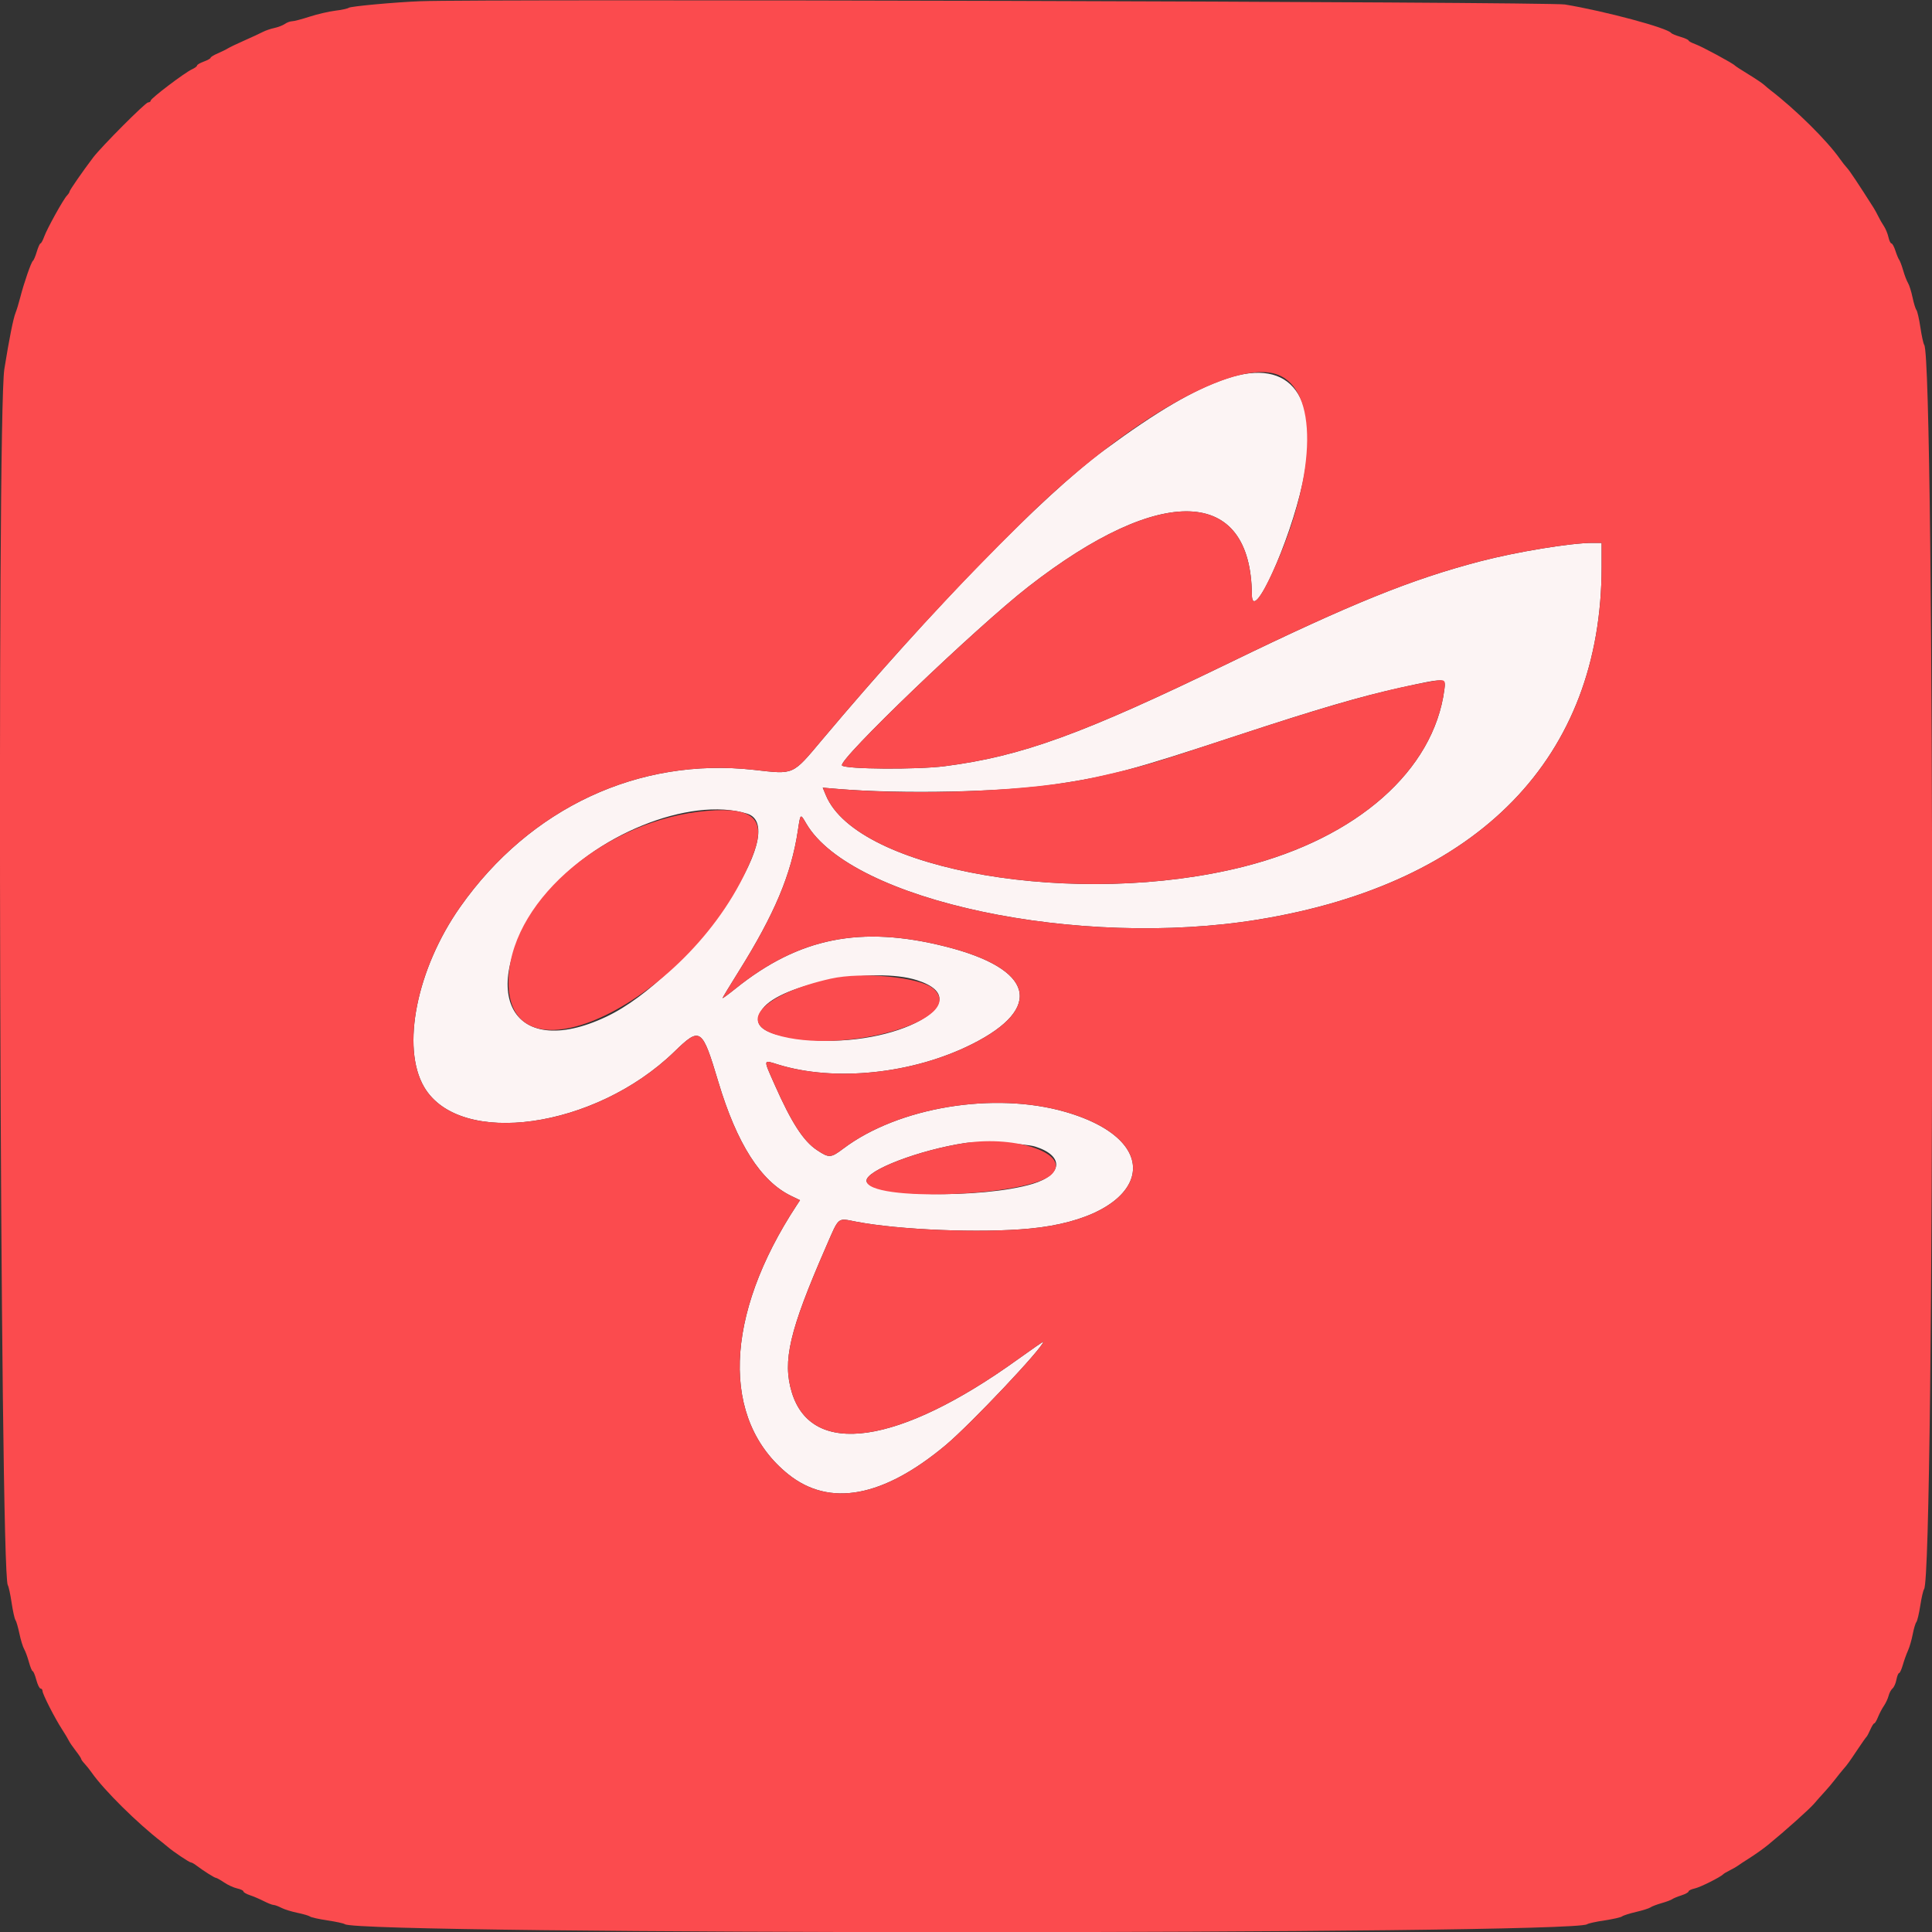
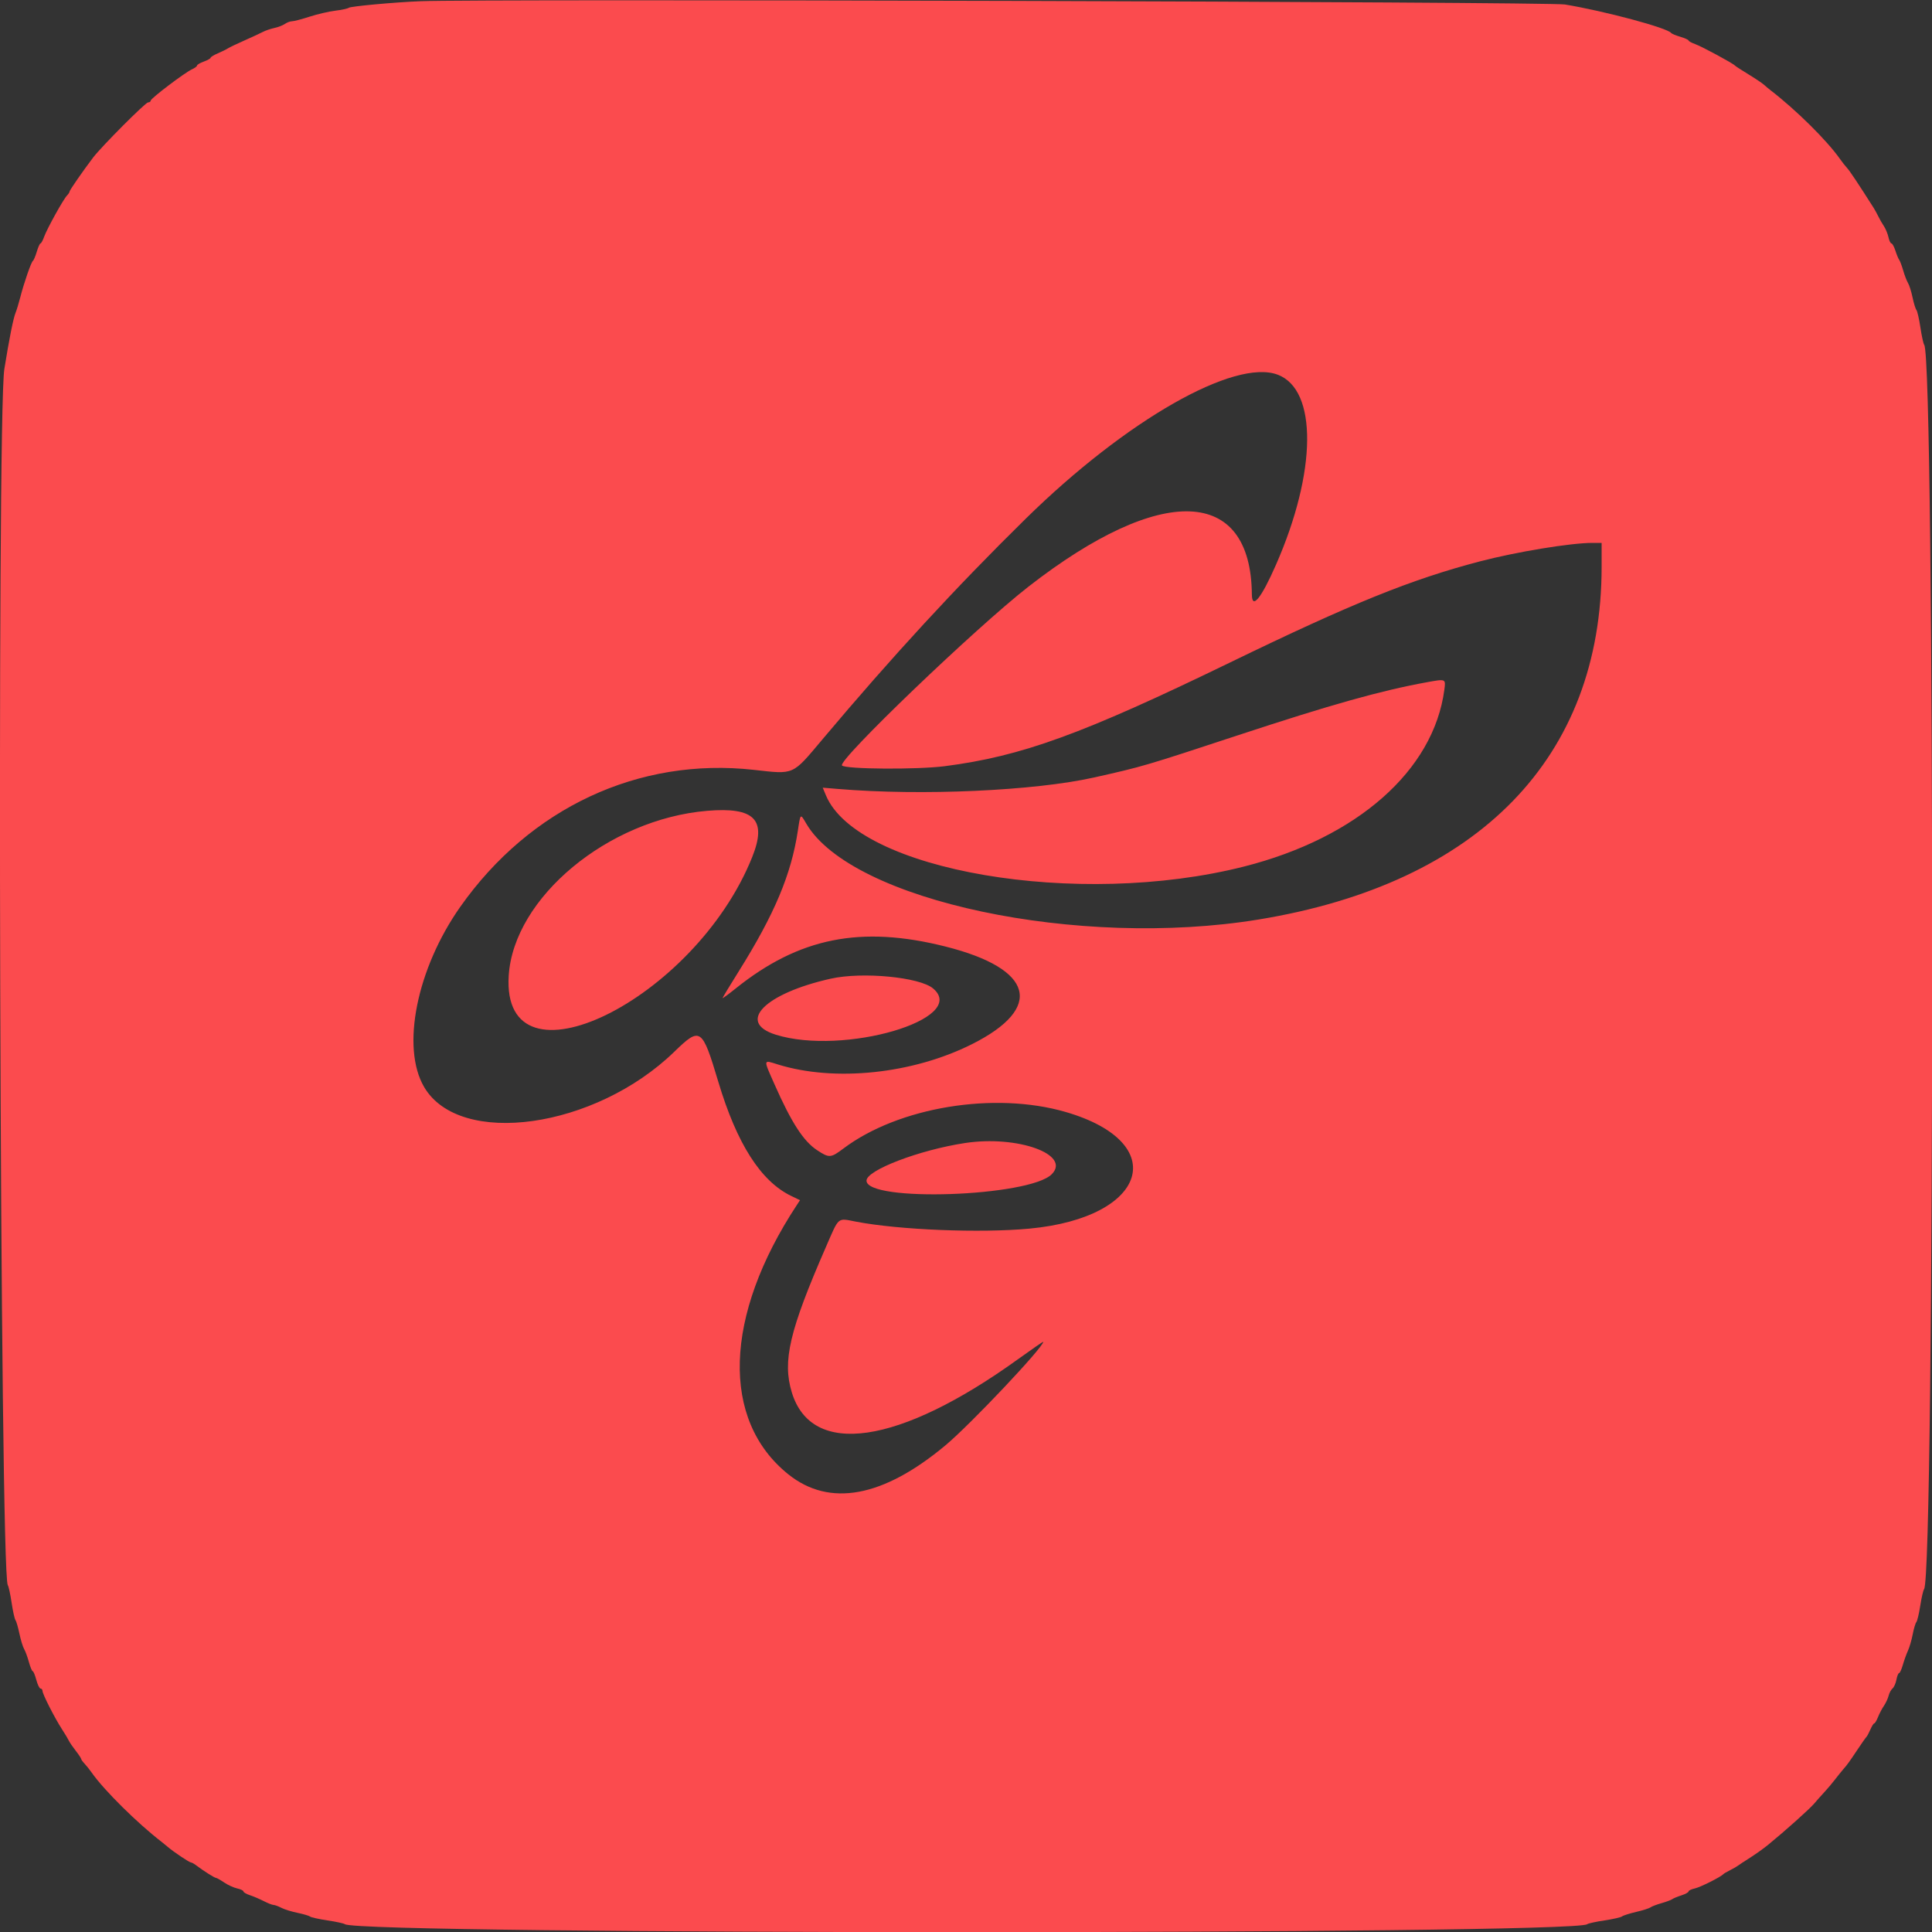
<svg xmlns="http://www.w3.org/2000/svg" id="svg" version="1.1" width="400" height="400" viewBox="0, 0, 400,400">
  <rect x="0" y="0" width="400" height="400" fill="#333333" stroke="none" />
  <g id="svgg">
-     <path id="path0" d="M253.904 78.400 C 247.129 80.695,239.641 85.077,228.600 93.208 C 215.874 102.581,193.023 126.038,170.283 153.073 C 163.953 160.598,164.550 160.333,156.064 159.389 C 132.258 156.742,109.744 167.246,95.303 187.737 C 86.277 200.546,83.003 216.851,87.811 225.055 C 95.177 237.623,123.205 233.670,139.613 217.748 C 145.011 212.510,145.358 212.747,148.726 224.000 C 152.552 236.782,157.515 244.558,163.784 247.592 L 165.634 248.488 164.940 249.544 C 149.876 272.469,149.205 293.999,163.205 305.235 C 171.745 312.089,182.851 310.031,195.800 299.195 C 200.947 294.888,216.000 278.948,216.000 277.805 C 216.000 277.715,213.622 279.353,210.715 281.446 C 186.086 299.178,168.046 301.810,163.933 288.271 C 161.964 281.788,163.432 275.528,170.986 258.200 C 173.793 251.761,173.294 252.179,177.269 252.938 C 186.234 254.652,202.998 255.322,213.140 254.372 C 237.688 252.073,242.481 236.552,220.600 230.214 C 205.844 225.940,186.014 229.210,174.610 237.797 C 171.999 239.764,171.665 239.784,169.157 238.124 C 166.342 236.261,163.869 232.437,160.372 224.537 C 158.000 219.179,157.962 219.423,161.023 220.376 C 172.802 224.042,188.965 222.353,201.264 216.170 C 216.209 208.658,214.024 200.586,195.801 195.984 C 178.260 191.553,165.437 194.113,152.300 204.666 C 150.815 205.858,149.600 206.749,149.600 206.644 C 149.600 206.539,151.101 204.056,152.935 201.126 C 160.348 189.289,163.817 181.043,165.182 172.017 C 165.738 168.340,165.682 168.387,166.936 170.528 C 176.311 186.523,223.316 196.482,260.600 190.371 C 306.243 182.890,331.600 156.794,331.600 117.302 L 331.600 112.400 329.683 112.400 C 325.216 112.400,313.941 114.254,306.400 116.229 C 292.145 119.962,279.863 124.933,254.600 137.195 C 224.038 152.029,211.497 156.585,195.600 158.631 C 189.896 159.365,175.107 159.267,174.330 158.490 C 173.322 157.482,202.020 129.955,212.949 121.446 C 240.393 100.079,259.003 100.744,259.186 123.100 C 259.238 129.441,266.986 112.413,269.678 100.043 C 273.537 82.305,267.369 73.841,253.904 78.400 M299.037 142.804 C 296.821 159.509,281.000 173.468,257.544 179.414 C 223.209 188.118,177.493 180.315,170.987 164.640 L 170.339 163.080 173.470 163.342 C 186.645 164.446,207.796 163.999,218.428 162.392 C 229.937 160.653,234.219 159.503,256.400 152.199 C 272.776 146.806,281.633 144.210,289.800 142.410 C 299.366 140.302,299.369 140.302,299.037 142.804 M154.668 168.451 C 164.178 171.373,142.736 202.340,125.566 210.481 C 105.584 219.956,97.976 204.758,113.009 185.400 C 122.648 172.988,142.778 164.799,154.668 168.451 M189.881 202.949 C 203.109 207.211,185.509 216.932,167.530 215.293 C 158.192 214.441,155.224 212.470,157.871 208.878 C 161.712 203.665,181.009 200.091,189.881 202.949 M214.293 237.378 C 220.337 239.253,220.084 243.211,213.800 245.105 C 203.306 248.269,179.400 247.805,179.400 244.438 C 179.400 242.268,190.368 238.081,199.800 236.650 C 202.468 236.245,212.223 236.735,214.293 237.378 " stroke="none" fill="#fcf4f4" fill-rule="evenodd" />
    <path id="path1" d="M87.000 0.254 C 81.736 0.462,72.601 1.301,72.200 1.612 C 71.980 1.783,70.720 2.055,69.400 2.216 C 68.080 2.377,65.689 2.934,64.088 3.454 C 62.486 3.974,60.861 4.400,60.477 4.400 C 60.092 4.400,59.423 4.647,58.989 4.949 C 58.555 5.251,57.570 5.632,56.800 5.795 C 56.030 5.959,54.950 6.329,54.400 6.619 C 53.850 6.909,52.140 7.702,50.600 8.382 C 49.060 9.061,47.530 9.793,47.200 10.007 C 46.870 10.221,45.925 10.687,45.100 11.041 C 44.275 11.396,43.600 11.811,43.600 11.963 C 43.600 12.115,42.970 12.467,42.200 12.746 C 41.430 13.024,40.800 13.391,40.800 13.562 C 40.800 13.732,40.320 14.090,39.734 14.357 C 38.241 15.038,31.200 20.376,31.200 20.828 C 31.200 21.033,30.956 21.200,30.658 21.200 C 30.120 21.200,21.037 30.312,19.289 32.605 C 17.267 35.259,14.400 39.395,14.400 39.660 C 14.400 39.816,14.164 40.181,13.877 40.471 C 13.136 41.220,9.758 47.308,9.148 48.992 C 8.868 49.766,8.524 50.400,8.383 50.400 C 8.242 50.400,7.898 51.165,7.619 52.100 C 7.340 53.035,6.979 53.890,6.817 54.000 C 6.460 54.242,4.958 58.577,4.194 61.568 C 3.889 62.761,3.451 64.201,3.219 64.768 C 2.748 65.923,1.911 70.121,0.900 76.400 C -0.696 86.307,-0.012 326.055,1.617 328.200 C 1.785 328.420,2.137 330.040,2.400 331.800 C 2.663 333.560,3.021 335.180,3.195 335.400 C 3.369 335.620,3.737 336.880,4.013 338.200 C 4.290 339.520,4.728 340.960,4.988 341.400 C 5.248 341.840,5.695 343.055,5.982 344.100 C 6.269 345.145,6.623 346.000,6.769 346.000 C 6.915 346.000,7.251 346.810,7.516 347.800 C 7.780 348.790,8.178 349.600,8.398 349.600 C 8.619 349.600,8.800 349.823,8.800 350.096 C 8.800 350.734,11.308 355.664,12.821 358.000 C 13.462 358.990,14.110 360.070,14.260 360.400 C 14.410 360.730,15.043 361.656,15.666 362.458 C 16.290 363.259,16.800 364.024,16.800 364.158 C 16.800 364.291,17.115 364.733,17.500 365.139 C 17.885 365.546,18.560 366.392,19.000 367.020 C 21.541 370.648,28.500 377.533,33.529 381.394 C 33.819 381.617,34.372 382.070,34.756 382.400 C 35.917 383.398,39.203 385.600,39.530 385.600 C 39.699 385.600,40.189 385.870,40.619 386.200 C 42.014 387.271,44.428 388.800,44.725 388.800 C 44.884 388.800,45.641 389.226,46.407 389.746 C 47.173 390.267,48.385 390.821,49.100 390.978 C 49.815 391.135,50.400 391.415,50.400 391.601 C 50.400 391.786,51.000 392.136,51.733 392.378 C 52.466 392.620,53.764 393.174,54.617 393.609 C 55.471 394.044,56.381 394.400,56.639 394.400 C 56.897 394.400,57.621 394.666,58.248 394.991 C 58.874 395.316,60.380 395.786,61.594 396.034 C 62.807 396.283,63.980 396.630,64.200 396.804 C 64.420 396.979,66.040 397.337,67.800 397.600 C 69.560 397.863,71.180 398.215,71.400 398.382 C 74.296 400.581,325.775 400.588,328.600 398.390 C 328.820 398.219,330.440 397.863,332.200 397.600 C 333.960 397.337,335.592 396.965,335.826 396.773 C 336.060 396.582,337.375 396.163,338.748 395.843 C 340.122 395.523,341.460 395.098,341.723 394.900 C 341.985 394.702,343.010 394.310,344.000 394.029 C 344.990 393.747,345.980 393.379,346.200 393.211 C 346.420 393.042,347.275 392.687,348.100 392.421 C 348.925 392.155,349.600 391.786,349.600 391.601 C 349.600 391.415,350.185 391.135,350.900 390.978 C 352.046 390.727,356.265 388.611,356.800 388.020 C 356.910 387.898,357.540 387.529,358.200 387.199 C 358.860 386.870,359.580 386.457,359.800 386.283 C 360.020 386.108,361.146 385.368,362.303 384.637 C 363.460 383.905,365.151 382.698,366.061 381.954 C 369.622 379.041,374.649 374.544,375.600 373.420 C 376.150 372.770,377.111 371.690,377.735 371.019 C 378.359 370.349,379.349 369.176,379.935 368.413 C 380.521 367.650,381.270 366.718,381.600 366.342 C 382.480 365.338,382.833 364.851,384.600 362.200 C 385.480 360.880,386.304 359.710,386.432 359.600 C 386.560 359.490,386.919 358.815,387.230 358.100 C 387.541 357.385,387.910 356.800,388.049 356.800 C 388.189 356.800,388.536 356.215,388.821 355.500 C 389.106 354.785,389.656 353.739,390.043 353.176 C 390.430 352.612,390.866 351.675,391.013 351.092 C 391.159 350.509,391.526 349.827,391.829 349.576 C 392.131 349.325,392.494 348.508,392.634 347.760 C 392.774 347.012,393.021 346.400,393.181 346.400 C 393.342 346.400,393.693 345.635,393.962 344.700 C 394.231 343.765,394.711 342.428,395.030 341.730 C 395.349 341.031,395.788 339.519,396.006 338.369 C 396.224 337.220,396.563 336.081,396.759 335.840 C 396.956 335.598,397.322 334.060,397.574 332.422 C 397.826 330.784,398.179 329.254,398.359 329.022 C 400.577 326.161,400.608 74.249,398.390 71.400 C 398.219 71.180,397.863 69.560,397.600 67.800 C 397.337 66.040,396.964 64.408,396.772 64.173 C 396.580 63.938,396.220 62.768,395.972 61.573 C 395.723 60.378,395.303 59.040,395.038 58.600 C 394.772 58.160,394.321 56.990,394.036 56.000 C 393.751 55.010,393.379 54.020,393.211 53.800 C 393.042 53.580,392.687 52.725,392.421 51.900 C 392.155 51.075,391.786 50.400,391.601 50.400 C 391.415 50.400,391.137 49.815,390.982 49.100 C 390.827 48.385,390.399 47.350,390.031 46.800 C 389.662 46.250,389.146 45.350,388.883 44.800 C 388.621 44.250,388.180 43.444,387.903 43.009 C 384.684 37.949,382.945 35.339,382.426 34.787 C 382.082 34.421,381.440 33.608,381.000 32.980 C 378.282 29.099,371.851 22.736,366.471 18.606 C 366.181 18.383,365.624 17.914,365.235 17.564 C 364.846 17.214,363.374 16.226,361.964 15.368 C 360.554 14.509,359.310 13.702,359.200 13.573 C 358.810 13.114,352.394 9.650,351.008 9.148 C 350.234 8.868,349.600 8.524,349.600 8.383 C 349.600 8.242,348.835 7.898,347.900 7.619 C 346.965 7.340,346.110 6.986,346.000 6.833 C 345.246 5.781,332.282 2.302,324.000 0.929 C 320.597 0.365,100.049 -0.264,87.000 0.254 M264.553 77.582 C 272.797 80.716,272.638 97.660,264.184 116.913 C 261.125 123.882,259.212 126.250,259.186 123.100 C 259.003 100.744,240.393 100.079,212.949 121.446 C 202.020 129.955,173.322 157.482,174.330 158.490 C 175.107 159.267,189.896 159.365,195.600 158.631 C 211.497 156.585,224.038 152.029,254.600 137.195 C 279.863 124.933,292.145 119.962,306.400 116.229 C 313.941 114.254,325.216 112.400,329.683 112.400 L 331.600 112.400 331.600 117.302 C 331.600 156.794,306.243 182.890,260.600 190.371 C 223.316 196.482,176.311 186.523,166.936 170.528 C 165.682 168.387,165.738 168.340,165.182 172.017 C 163.817 181.043,160.348 189.289,152.935 201.126 C 151.101 204.056,149.600 206.539,149.600 206.644 C 149.600 206.749,150.815 205.858,152.300 204.666 C 165.437 194.113,178.260 191.553,195.801 195.984 C 214.024 200.586,216.209 208.658,201.264 216.170 C 188.965 222.353,172.802 224.042,161.023 220.376 C 157.962 219.423,158.000 219.179,160.372 224.537 C 163.869 232.437,166.342 236.261,169.157 238.124 C 171.665 239.784,171.999 239.764,174.610 237.797 C 186.014 229.210,205.844 225.940,220.600 230.214 C 242.481 236.552,237.688 252.073,213.140 254.372 C 202.998 255.322,186.234 254.652,177.269 252.938 C 173.294 252.179,173.793 251.761,170.986 258.200 C 163.432 275.528,161.964 281.788,163.933 288.271 C 168.046 301.810,186.086 299.178,210.715 281.446 C 213.622 279.353,216.000 277.715,216.000 277.805 C 216.000 278.948,200.947 294.888,195.800 299.195 C 182.851 310.031,171.745 312.089,163.205 305.235 C 149.205 293.999,149.876 272.469,164.940 249.544 L 165.634 248.488 163.784 247.592 C 157.515 244.558,152.552 236.782,148.726 224.000 C 145.358 212.747,145.011 212.510,139.613 217.748 C 123.205 233.670,95.177 237.623,87.811 225.055 C 83.003 216.851,86.277 200.546,95.303 187.737 C 109.744 167.246,132.258 156.742,156.064 159.389 C 164.550 160.333,163.953 160.598,170.283 153.073 C 184.669 135.969,197.991 121.510,212.400 107.358 C 233.105 87.023,255.602 74.179,264.553 77.582 M295.400 141.253 C 285.930 142.975,275.638 145.863,256.400 152.199 C 236.903 158.620,236.679 158.685,226.600 160.951 C 214.188 163.741,190.797 164.794,173.470 163.342 L 170.339 163.080 170.987 164.640 C 177.493 180.315,223.209 188.118,257.544 179.414 C 281.000 173.468,296.821 159.509,299.037 142.804 C 299.340 140.524,299.360 140.533,295.400 141.253 M146.400 167.871 C 125.904 169.599,106.353 185.843,105.324 202.000 C 103.750 226.707,143.834 207.179,155.740 177.438 C 158.836 169.706,156.235 167.042,146.400 167.871 M172.000 202.623 C 158.305 205.687,152.434 211.658,160.600 214.216 C 174.663 218.622,200.701 210.973,193.181 204.645 C 190.384 202.292,178.535 201.161,172.000 202.623 M199.800 236.650 C 190.368 238.081,179.400 242.268,179.400 244.438 C 179.400 248.937,213.081 247.780,217.741 243.121 C 221.836 239.025,210.676 235.000,199.800 236.650 " stroke="none" fill="#fb4b4e" fill-rule="evenodd" />
  </g>
</svg>